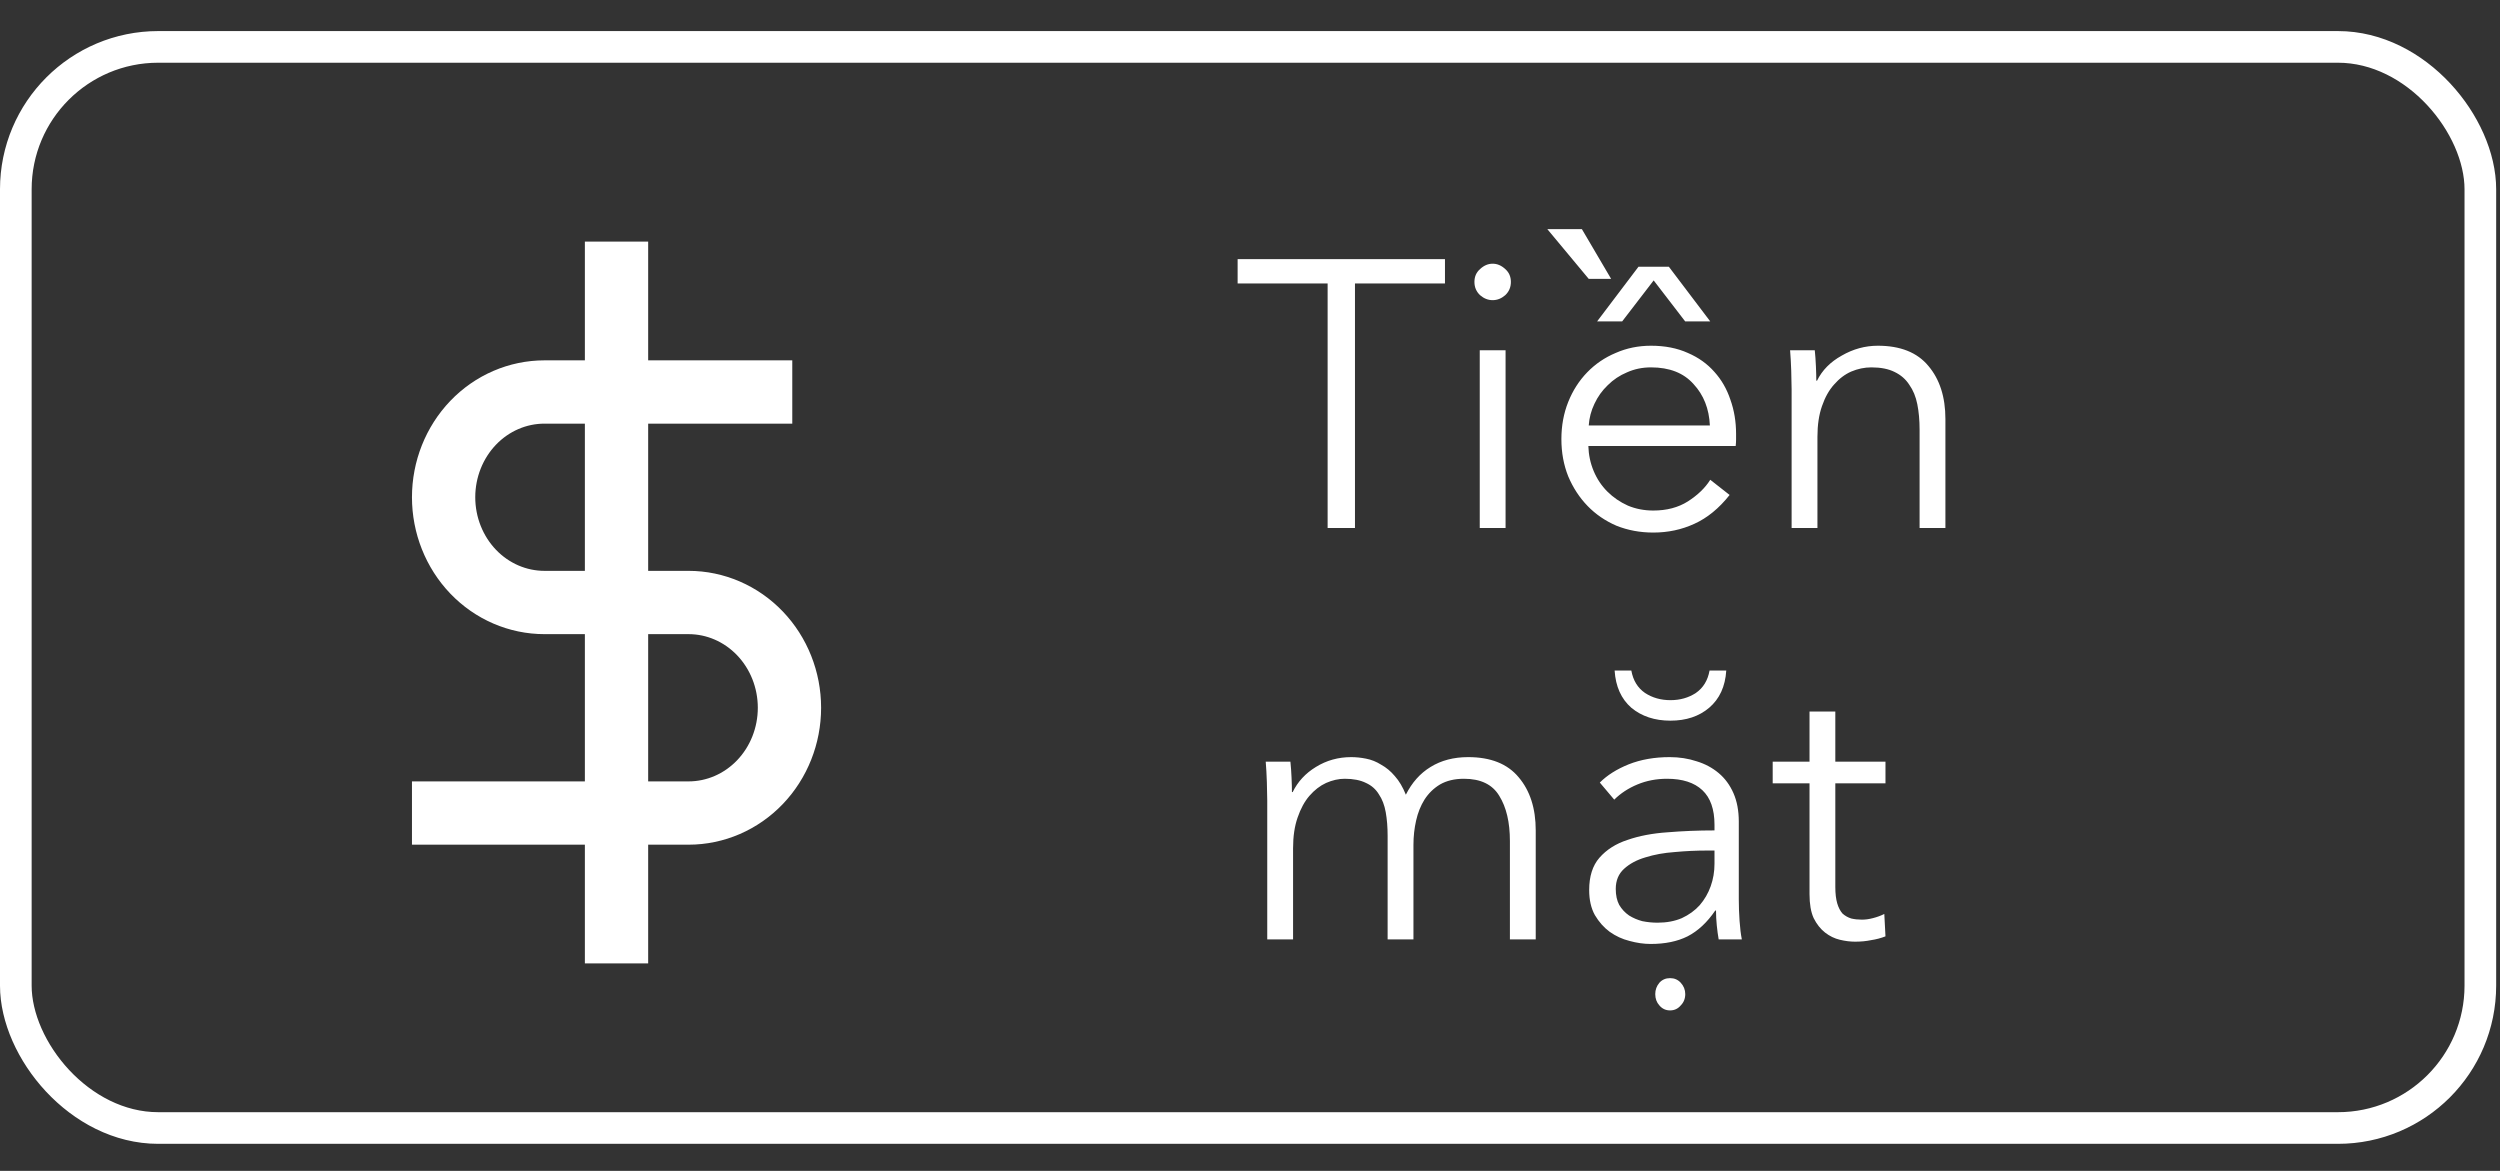
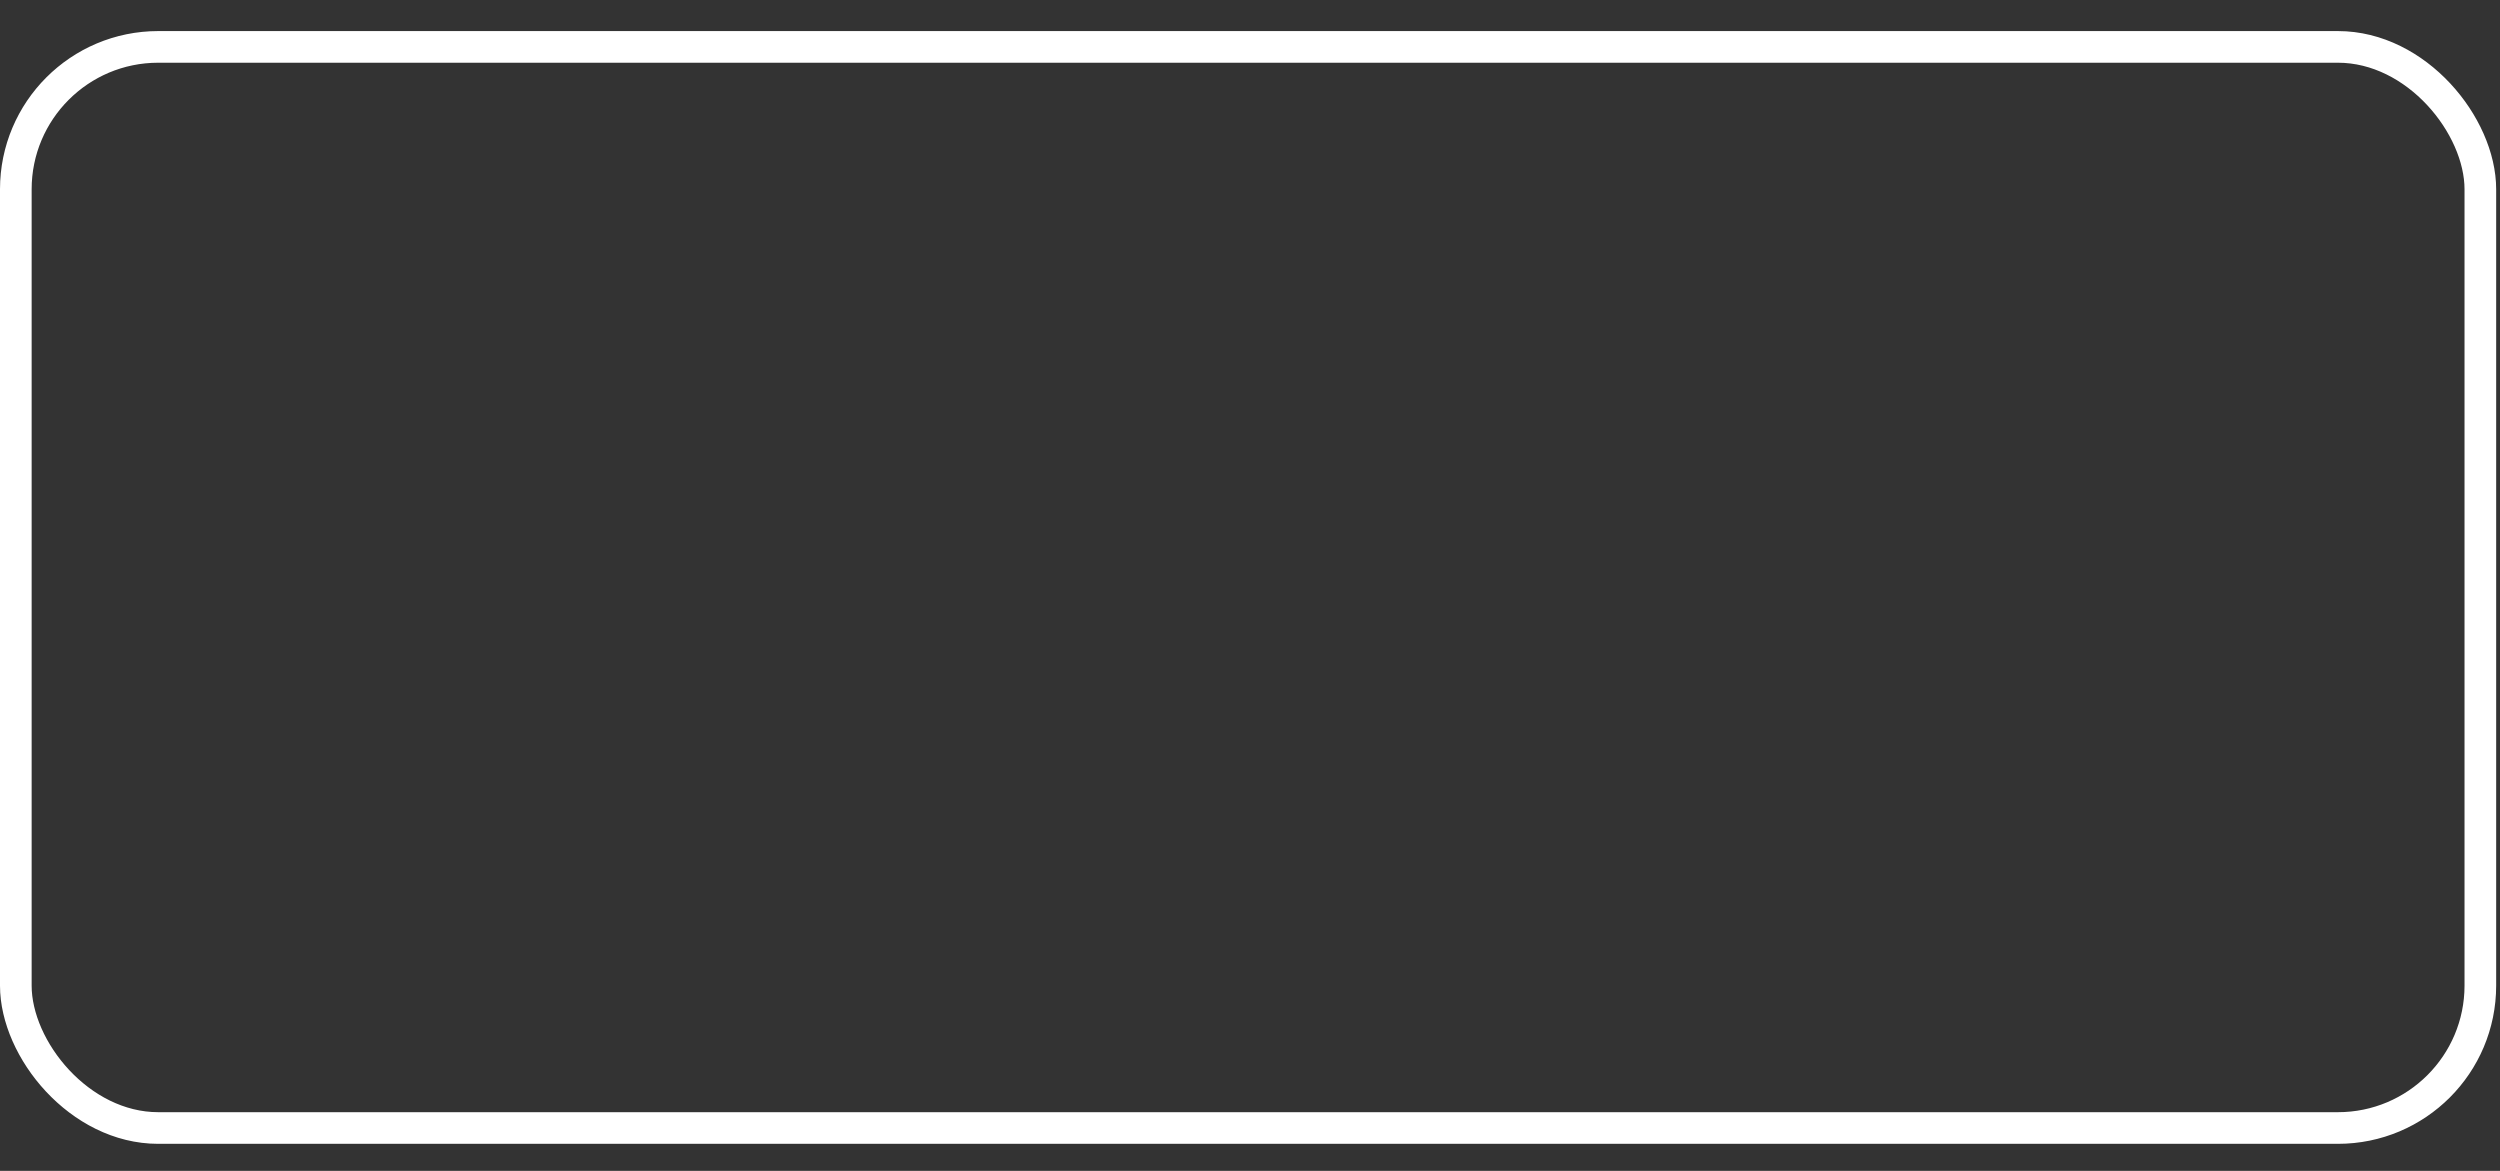
<svg xmlns="http://www.w3.org/2000/svg" width="79" height="37" viewBox="0 0 79 37" fill="none">
  <rect x="0" y="0" width="79" height="37" fill="#333333" stroke="none" />
  <rect x="0.5" y="1.482" width="77.879" height="34.163" rx="4.5" stroke="white" />
-   <path d="M42.817 16.685H41.953V8.957H39.109V8.189H45.661V8.957H42.817V16.685ZM47.576 16.685H46.76V11.069H47.576V16.685ZM47.744 8.909C47.744 9.077 47.684 9.217 47.564 9.329C47.444 9.433 47.312 9.485 47.168 9.485C47.024 9.485 46.892 9.433 46.772 9.329C46.652 9.217 46.592 9.077 46.592 8.909C46.592 8.741 46.652 8.605 46.772 8.501C46.892 8.389 47.024 8.333 47.168 8.333C47.312 8.333 47.444 8.389 47.564 8.501C47.684 8.605 47.744 8.741 47.744 8.909ZM54.032 13.445C54.008 12.917 53.836 12.481 53.516 12.137C53.204 11.785 52.756 11.609 52.172 11.609C51.9 11.609 51.648 11.661 51.416 11.765C51.184 11.861 50.98 11.997 50.804 12.173C50.628 12.341 50.488 12.537 50.384 12.761C50.28 12.977 50.22 13.205 50.204 13.445H54.032ZM54.86 13.709C54.86 13.765 54.86 13.825 54.86 13.889C54.86 13.953 54.856 14.021 54.848 14.093H50.192C50.2 14.373 50.256 14.637 50.36 14.885C50.464 15.133 50.608 15.349 50.792 15.533C50.976 15.717 51.192 15.865 51.44 15.977C51.688 16.081 51.956 16.133 52.244 16.133C52.668 16.133 53.032 16.037 53.336 15.845C53.648 15.645 53.884 15.417 54.044 15.161L54.656 15.641C54.32 16.065 53.948 16.369 53.54 16.553C53.14 16.737 52.708 16.829 52.244 16.829C51.828 16.829 51.44 16.757 51.08 16.613C50.728 16.461 50.424 16.253 50.168 15.989C49.912 15.725 49.708 15.413 49.556 15.053C49.412 14.693 49.34 14.301 49.34 13.877C49.34 13.453 49.412 13.061 49.556 12.701C49.7 12.341 49.9 12.029 50.156 11.765C50.412 11.501 50.712 11.297 51.056 11.153C51.4 11.001 51.772 10.925 52.172 10.925C52.612 10.925 53 11.001 53.336 11.153C53.672 11.297 53.952 11.497 54.176 11.753C54.4 12.001 54.568 12.293 54.68 12.629C54.8 12.965 54.86 13.325 54.86 13.709ZM51.776 8.429H52.736L54.044 10.157H53.252L52.256 8.861L51.26 10.157H50.468L51.776 8.429ZM48.896 7.241H49.988L50.912 8.813H50.204L48.896 7.241ZM57.347 11.069C57.363 11.221 57.375 11.389 57.383 11.573C57.391 11.757 57.395 11.909 57.395 12.029H57.419C57.579 11.701 57.839 11.437 58.199 11.237C58.559 11.029 58.939 10.925 59.339 10.925C60.051 10.925 60.583 11.137 60.935 11.561C61.295 11.985 61.475 12.545 61.475 13.241V16.685H60.659V13.577C60.659 13.281 60.635 13.013 60.587 12.773C60.539 12.533 60.455 12.329 60.335 12.161C60.223 11.985 60.067 11.849 59.867 11.753C59.675 11.657 59.431 11.609 59.135 11.609C58.919 11.609 58.707 11.653 58.499 11.741C58.299 11.829 58.119 11.965 57.959 12.149C57.799 12.325 57.671 12.553 57.575 12.833C57.479 13.105 57.431 13.429 57.431 13.805V16.685H56.615V12.305C56.615 12.153 56.611 11.957 56.603 11.717C56.595 11.477 56.583 11.261 56.567 11.069H57.347ZM40.849 25.029C41.009 24.701 41.253 24.437 41.581 24.237C41.917 24.029 42.289 23.925 42.697 23.925C42.849 23.925 43.005 23.941 43.165 23.973C43.333 24.005 43.493 24.069 43.645 24.165C43.805 24.253 43.949 24.373 44.077 24.525C44.213 24.677 44.329 24.873 44.425 25.113C44.617 24.729 44.877 24.437 45.205 24.237C45.541 24.029 45.937 23.925 46.393 23.925C47.105 23.925 47.637 24.137 47.989 24.561C48.349 24.985 48.529 25.545 48.529 26.241V29.685H47.713V26.577C47.713 25.985 47.601 25.509 47.377 25.149C47.161 24.789 46.789 24.609 46.261 24.609C45.965 24.609 45.713 24.669 45.505 24.789C45.305 24.909 45.141 25.069 45.013 25.269C44.893 25.461 44.805 25.681 44.749 25.929C44.693 26.177 44.665 26.433 44.665 26.697V29.685H43.849V26.409C43.849 26.137 43.829 25.889 43.789 25.665C43.749 25.441 43.677 25.253 43.573 25.101C43.477 24.941 43.341 24.821 43.165 24.741C42.989 24.653 42.765 24.609 42.493 24.609C42.301 24.609 42.105 24.653 41.905 24.741C41.713 24.829 41.537 24.965 41.377 25.149C41.225 25.325 41.101 25.553 41.005 25.833C40.909 26.105 40.861 26.429 40.861 26.805V29.685H40.045V25.305C40.045 25.153 40.041 24.957 40.033 24.717C40.025 24.477 40.013 24.261 39.997 24.069H40.777C40.793 24.221 40.805 24.389 40.813 24.573C40.821 24.757 40.825 24.909 40.825 25.029H40.849ZM54.178 26.061C54.178 25.573 54.05 25.209 53.794 24.969C53.538 24.729 53.166 24.609 52.678 24.609C52.342 24.609 52.03 24.669 51.742 24.789C51.454 24.909 51.21 25.069 51.01 25.269L50.554 24.729C50.786 24.497 51.09 24.305 51.466 24.153C51.85 24.001 52.282 23.925 52.762 23.925C53.066 23.925 53.35 23.969 53.614 24.057C53.878 24.137 54.11 24.261 54.31 24.429C54.51 24.597 54.666 24.809 54.778 25.065C54.89 25.321 54.946 25.621 54.946 25.965V28.425C54.946 28.641 54.954 28.865 54.97 29.097C54.986 29.329 55.01 29.525 55.042 29.685H54.31C54.286 29.549 54.266 29.401 54.25 29.241C54.234 29.081 54.226 28.925 54.226 28.773H54.202C53.946 29.149 53.654 29.421 53.326 29.589C53.006 29.749 52.618 29.829 52.162 29.829C51.946 29.829 51.722 29.797 51.49 29.733C51.266 29.677 51.058 29.581 50.866 29.445C50.682 29.309 50.526 29.133 50.398 28.917C50.278 28.701 50.218 28.437 50.218 28.125C50.218 27.693 50.326 27.353 50.542 27.105C50.766 26.849 51.062 26.661 51.43 26.541C51.798 26.413 52.218 26.333 52.69 26.301C53.17 26.261 53.666 26.241 54.178 26.241V26.061ZM53.938 26.877C53.602 26.877 53.262 26.893 52.918 26.925C52.582 26.949 52.274 27.005 51.994 27.093C51.722 27.173 51.498 27.293 51.322 27.453C51.146 27.613 51.058 27.825 51.058 28.089C51.058 28.289 51.094 28.457 51.166 28.593C51.246 28.729 51.35 28.841 51.478 28.929C51.606 29.009 51.746 29.069 51.898 29.109C52.058 29.141 52.218 29.157 52.378 29.157C52.666 29.157 52.922 29.109 53.146 29.013C53.37 28.909 53.558 28.773 53.71 28.605C53.862 28.429 53.978 28.229 54.058 28.005C54.138 27.781 54.178 27.545 54.178 27.297V26.877H53.938ZM54.55 21.189C54.518 21.693 54.338 22.085 54.01 22.365C53.69 22.637 53.282 22.773 52.786 22.773C52.29 22.773 51.878 22.637 51.55 22.365C51.23 22.085 51.054 21.693 51.022 21.189H51.55C51.606 21.501 51.75 21.737 51.982 21.897C52.214 22.049 52.482 22.125 52.786 22.125C53.09 22.125 53.358 22.049 53.59 21.897C53.822 21.737 53.966 21.501 54.022 21.189H54.55ZM52.306 31.413C52.306 31.277 52.35 31.157 52.438 31.053C52.526 30.957 52.638 30.909 52.774 30.909C52.91 30.909 53.022 30.957 53.11 31.053C53.206 31.157 53.254 31.277 53.254 31.413C53.254 31.557 53.206 31.677 53.11 31.773C53.022 31.877 52.91 31.929 52.774 31.929C52.638 31.929 52.526 31.877 52.438 31.773C52.35 31.677 52.306 31.557 52.306 31.413ZM59.581 24.753H57.996V28.029C57.996 28.237 58.017 28.409 58.056 28.545C58.096 28.681 58.153 28.789 58.224 28.869C58.304 28.941 58.397 28.993 58.501 29.025C58.605 29.049 58.717 29.061 58.837 29.061C58.949 29.061 59.065 29.045 59.184 29.013C59.312 28.981 59.432 28.937 59.544 28.881L59.581 29.589C59.437 29.645 59.285 29.685 59.124 29.709C58.972 29.741 58.804 29.757 58.62 29.757C58.468 29.757 58.309 29.737 58.141 29.697C57.972 29.657 57.816 29.581 57.672 29.469C57.529 29.357 57.408 29.205 57.312 29.013C57.224 28.821 57.181 28.569 57.181 28.257V24.753H56.017V24.069H57.181V22.485H57.996V24.069H59.581V24.753Z" fill="white" />
  <g clip-path="url(#clip0_298_529)">
-     <path d="M19.482 8.585V29.493" stroke="white" stroke-width="2" stroke-linecap="square" stroke-linejoin="round" />
-     <path d="M24.036 12.387H17.206C16.36 12.387 15.549 12.737 14.951 13.361C14.354 13.985 14.018 14.831 14.018 15.713C14.018 16.595 14.354 17.441 14.951 18.065C15.549 18.689 16.36 19.039 17.206 19.039H21.759C22.605 19.039 23.416 19.39 24.013 20.013C24.611 20.637 24.947 21.483 24.947 22.365C24.947 23.248 24.611 24.094 24.013 24.718C23.416 25.341 22.605 25.692 21.759 25.692H14.018" stroke="white" stroke-width="2" stroke-linecap="square" stroke-linejoin="round" />
-   </g>
+     </g>
  <defs>
    <clipPath id="clip0_298_529">
      <rect width="21.858" height="22.808" fill="white" transform="translate(8.553 7.635)" />
    </clipPath>
  </defs>
</svg>